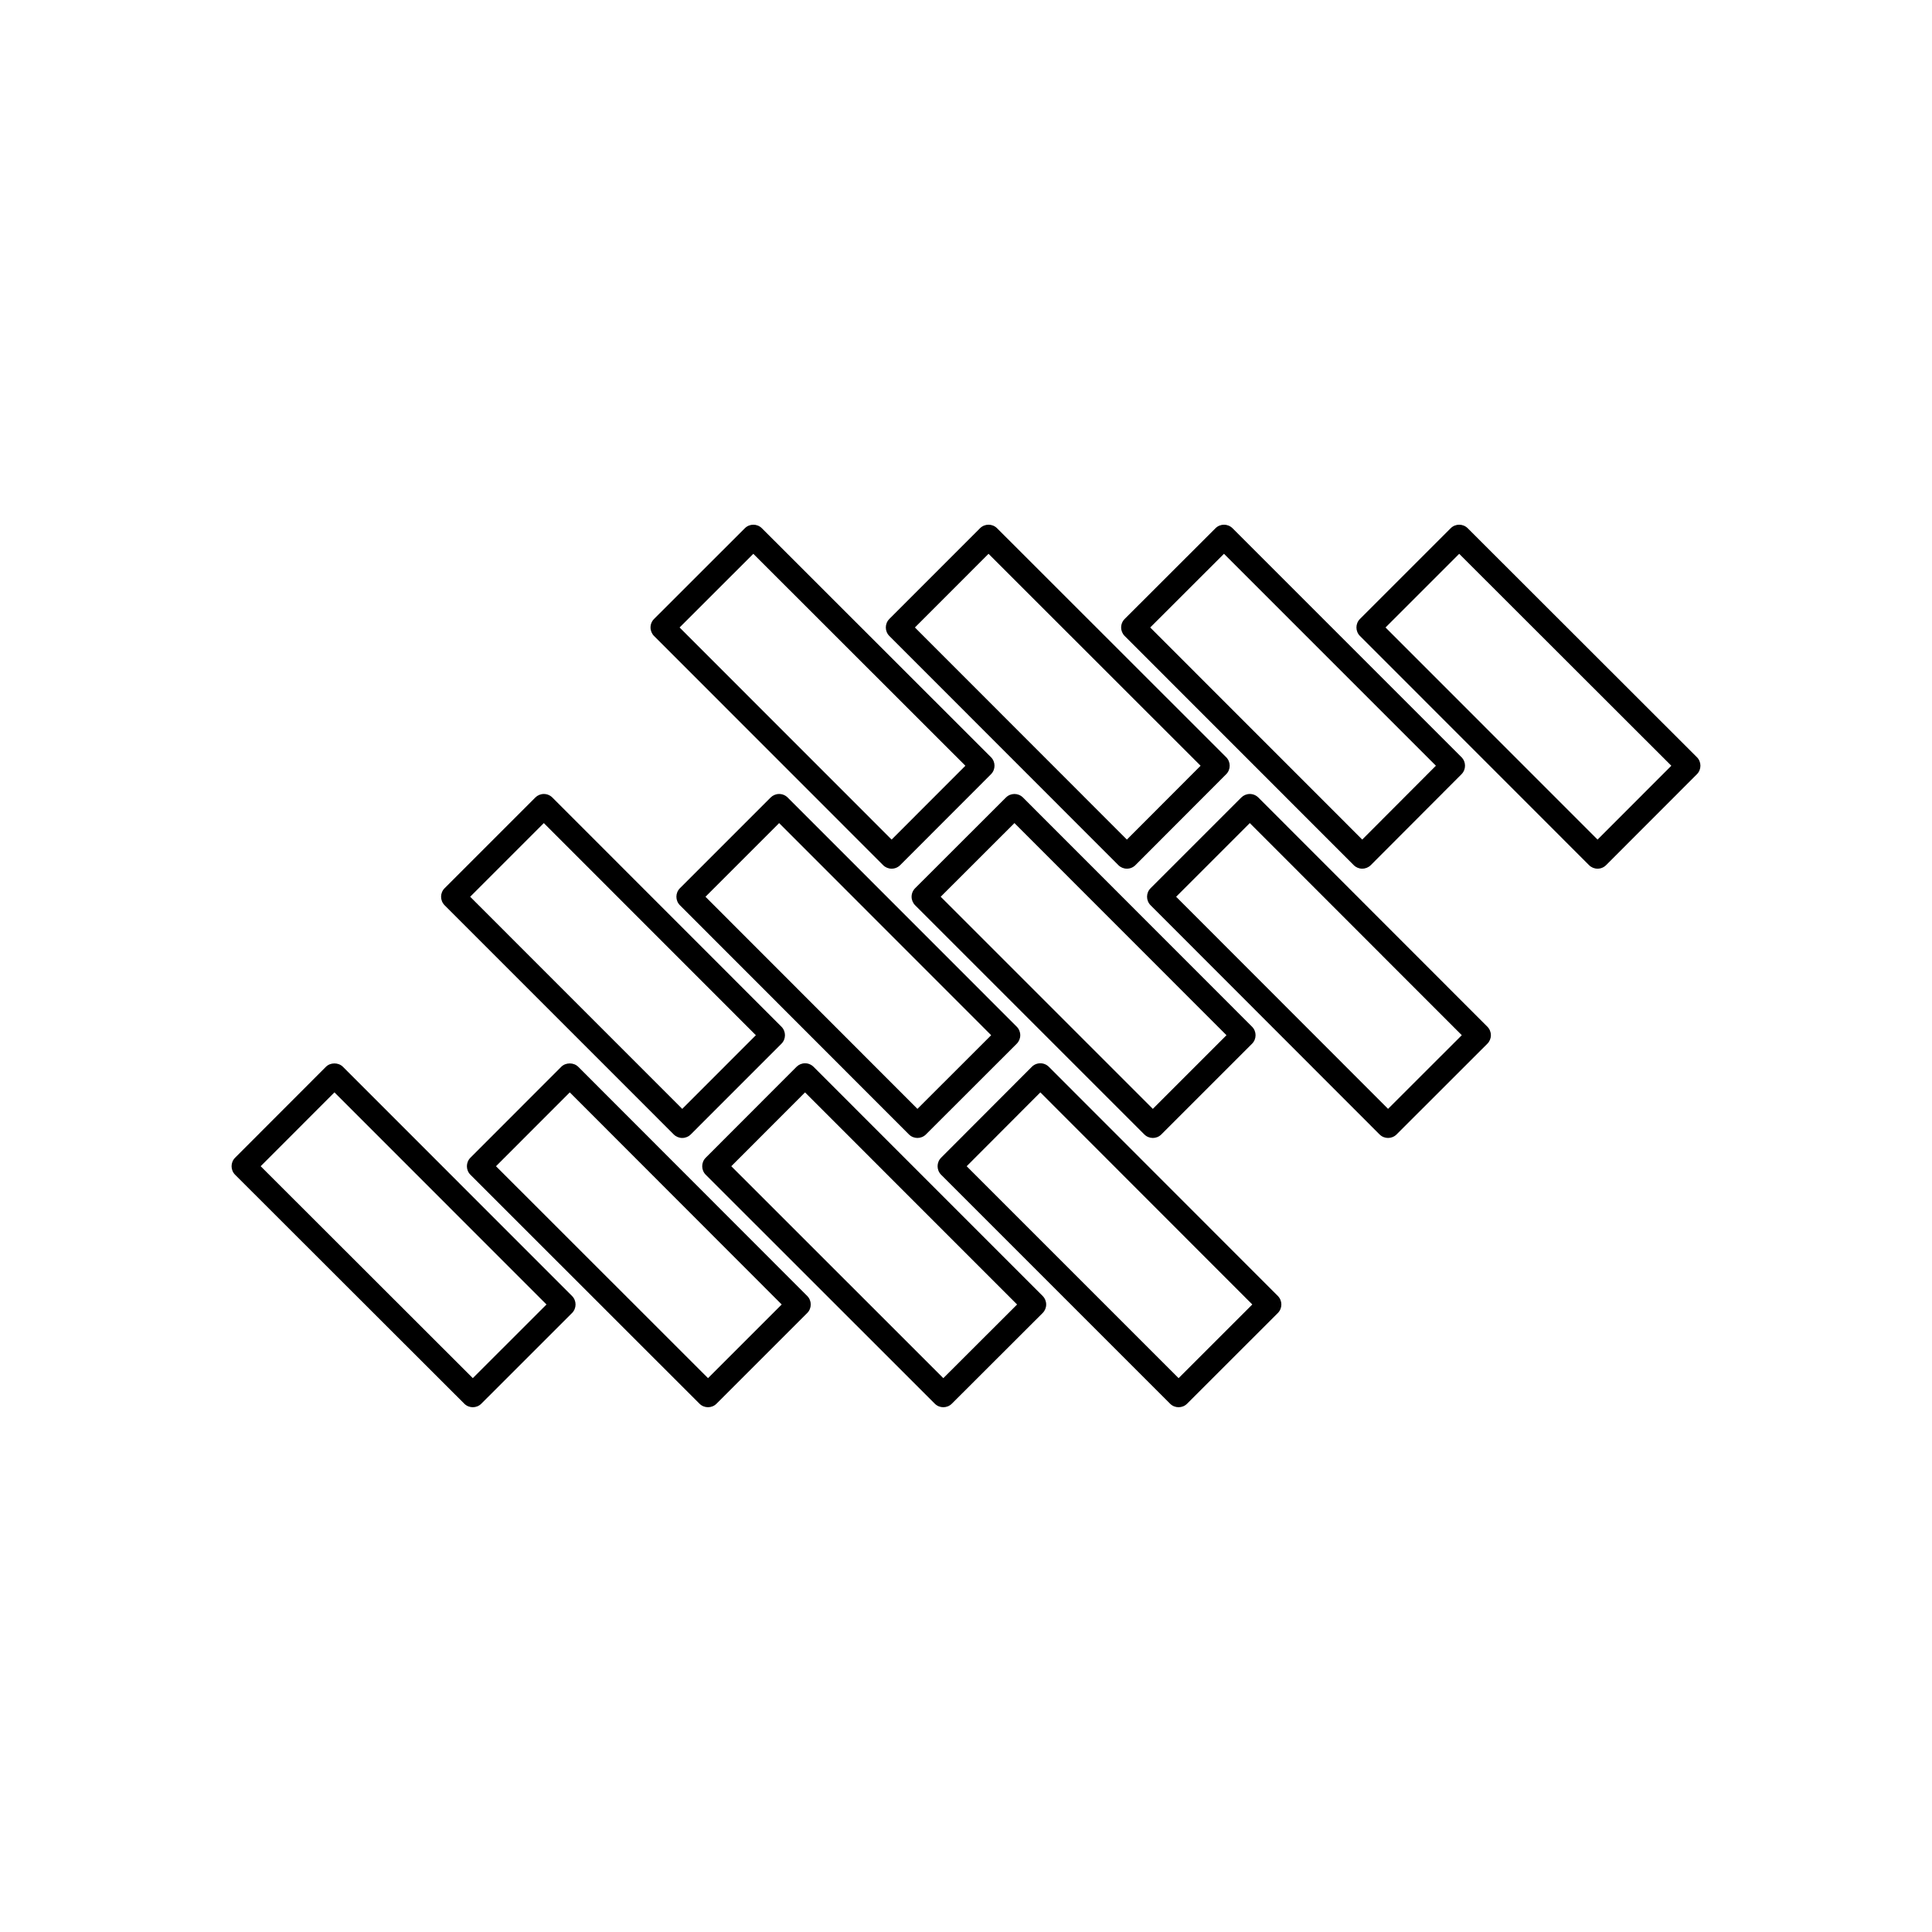
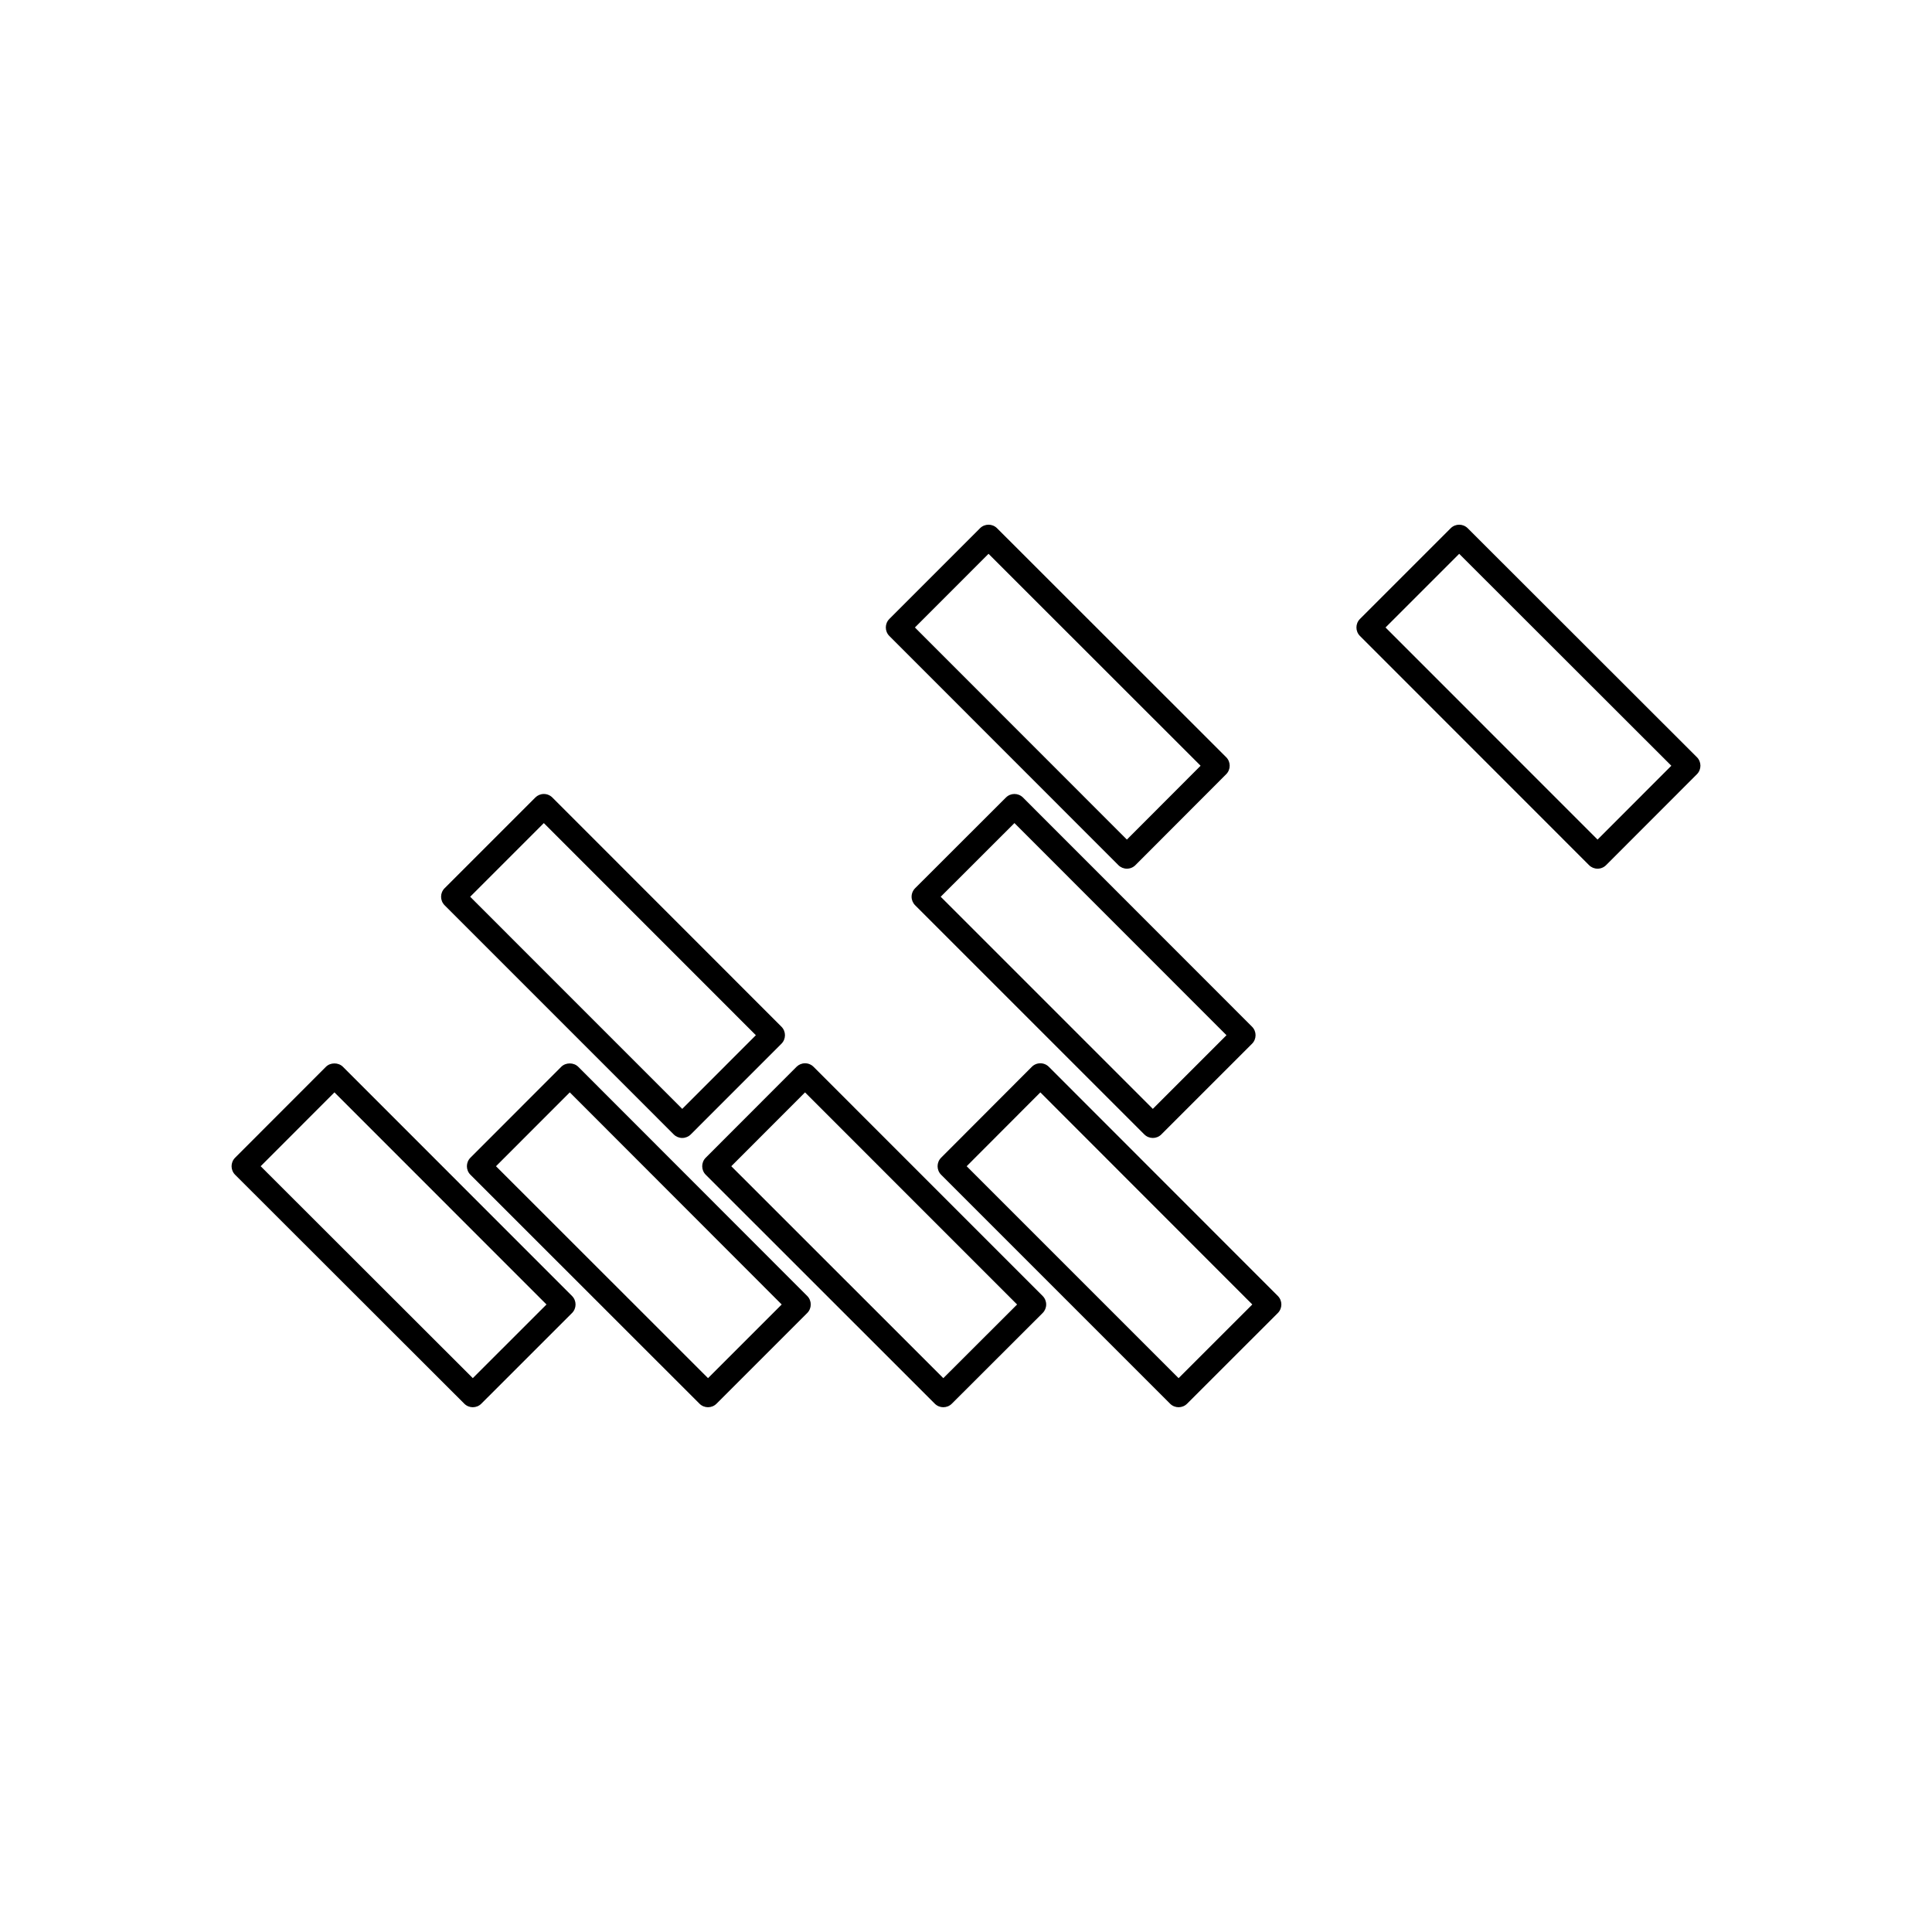
<svg xmlns="http://www.w3.org/2000/svg" fill="#000000" width="800px" height="800px" version="1.1" viewBox="144 144 512 512">
  <g>
-     <path d="m380.29 374.21c-0.848 0-1.66-0.336-2.258-0.938l-60.703-60.73c-0.598-0.598-0.934-1.41-0.934-2.258 0-0.848 0.336-1.66 0.938-2.258l24.059-24.039c1.246-1.246 3.269-1.246 4.512 0l60.715 60.676c1.246 1.246 1.25 3.269 0.004 4.516l-24.066 24.09c-0.605 0.605-1.418 0.941-2.266 0.941zm-56.191-63.922 56.188 56.211 19.551-19.57-56.199-56.164z" />
    <path d="m442.64 374.21c-0.848 0-1.66-0.336-2.258-0.938l-60.695-60.73c-1.246-1.246-1.246-3.269 0-4.516l24.027-24.039c1.246-1.246 3.269-1.25 4.516 0l60.715 60.676c1.246 1.246 1.25 3.266 0.004 4.516l-24.047 24.09c-0.602 0.605-1.414 0.941-2.262 0.941zm-56.18-63.922 56.176 56.211 19.535-19.57-56.199-56.164z" />
-     <path d="m505.01 374.21c-0.848 0-1.66-0.336-2.258-0.938l-60.703-60.73c-0.598-0.598-0.934-1.41-0.934-2.258 0-0.848 0.336-1.66 0.938-2.258l24.066-24.039c1.246-1.246 3.269-1.246 4.516 0l60.676 60.676c1.246 1.246 1.25 3.266 0.004 4.512l-24.035 24.09c-0.598 0.602-1.41 0.938-2.258 0.938l-0.012 0.008zm-56.191-63.922 56.188 56.207 19.523-19.57-56.164-56.164z" />
    <path d="m567.37 374.21c-0.848 0-1.66-0.336-2.258-0.938l-60.707-60.73c-1.246-1.246-1.246-3.269 0-4.516l24.039-24.039c1.246-1.246 3.266-1.246 4.516 0l60.734 60.676c1.246 1.246 1.25 3.269 0.004 4.516l-24.066 24.09c-0.602 0.605-1.414 0.941-2.262 0.941zm-56.191-63.922 56.191 56.211 19.551-19.57-56.219-56.164z" />
    <path d="m324.8 445.57c-0.848 0-1.66-0.336-2.258-0.938l-60.715-60.73c-1.246-1.246-1.246-3.269 0-4.516l24.039-24.039c0.598-0.598 1.41-0.934 2.258-0.934s1.66 0.336 2.258 0.938l60.707 60.734c1.246 1.246 1.246 3.269 0 4.516l-24.027 24.035c-0.602 0.598-1.418 0.934-2.262 0.934zm-56.199-63.922 56.199 56.215 19.512-19.52-56.191-56.215z" />
-     <path d="m387.13 445.57c-0.816 0-1.637-0.312-2.258-0.938l-60.684-60.73c-1.246-1.246-1.246-3.269 0-4.516l24.035-24.039c0.598-0.598 1.41-0.934 2.258-0.934s1.66 0.336 2.258 0.938l60.707 60.734c0.598 0.598 0.934 1.41 0.934 2.258s-0.336 1.66-0.938 2.258l-24.059 24.035c-0.621 0.625-1.438 0.934-2.254 0.934zm-56.172-63.922 56.172 56.215 19.539-19.52-56.191-56.215z" />
    <path d="m449.51 445.57c-0.816 0-1.633-0.312-2.258-0.938l-60.734-60.73c-0.598-0.598-0.938-1.41-0.938-2.258 0-0.848 0.336-1.66 0.938-2.258l24.066-24.039c1.246-1.246 3.269-1.246 4.516 0.004l60.703 60.734c1.246 1.246 1.246 3.269 0 4.516l-24.039 24.035c-0.617 0.621-1.434 0.934-2.254 0.934zm-56.215-63.922 56.215 56.215 19.52-19.52-56.191-56.219z" />
-     <path d="m511.85 445.57c-0.816 0-1.637-0.312-2.258-0.938l-60.676-60.73c-1.246-1.246-1.246-3.269 0-4.516l24.039-24.039c0.598-0.598 1.41-0.934 2.258-0.934 0.848 0 1.66 0.336 2.258 0.938l60.695 60.734c0.598 0.598 0.934 1.41 0.934 2.258s-0.336 1.66-0.938 2.258l-24.055 24.035c-0.625 0.625-1.441 0.934-2.258 0.934zm-56.164-63.922 56.164 56.211 19.539-19.52-56.18-56.215z" />
    <path d="m269.3 516.93c-0.816 0-1.633-0.312-2.258-0.934l-60.734-60.672c-1.246-1.246-1.25-3.269-0.004-4.516l24.066-24.09c1.199-1.199 3.32-1.199 4.516 0l60.707 60.73c1.246 1.246 1.246 3.269 0 4.516l-24.039 24.031c-0.621 0.625-1.438 0.934-2.254 0.934zm-56.219-63.867 56.219 56.16 19.523-19.52-56.191-56.215z" />
    <path d="m331.63 516.93c-0.816 0-1.633-0.312-2.258-0.934l-60.703-60.672c-1.246-1.246-1.25-3.269-0.004-4.516l24.066-24.09c1.199-1.199 3.32-1.199 4.516 0l60.676 60.73c1.246 1.246 1.246 3.269 0 4.516l-24.039 24.031c-0.617 0.621-1.434 0.934-2.254 0.934zm-56.188-63.867 56.191 56.16 19.523-19.52-56.16-56.215z" />
    <path d="m393.99 516.93c-0.816 0-1.633-0.312-2.258-0.934l-60.703-60.672c-1.246-1.246-1.25-3.269-0.004-4.516l24.059-24.09c0.598-0.598 1.41-0.938 2.258-0.938s1.66 0.336 2.258 0.938l60.715 60.73c0.598 0.598 0.934 1.41 0.934 2.258 0 0.848-0.336 1.66-0.938 2.258l-24.066 24.031c-0.621 0.625-1.438 0.934-2.254 0.934zm-56.191-63.867 56.191 56.164 19.547-19.52-56.195-56.211z" />
    <path d="m456.34 516.93c-0.816 0-1.633-0.312-2.258-0.934l-60.676-60.676c-1.246-1.246-1.246-3.266-0.004-4.512l24.039-24.09c0.598-0.602 1.41-0.938 2.258-0.938s1.66 0.336 2.258 0.938l60.684 60.73c1.246 1.246 1.246 3.269 0 4.516l-24.047 24.031c-0.617 0.625-1.438 0.934-2.254 0.934zm-56.164-63.867 56.164 56.16 19.531-19.52-56.168-56.211z" />
  </g>
</svg>